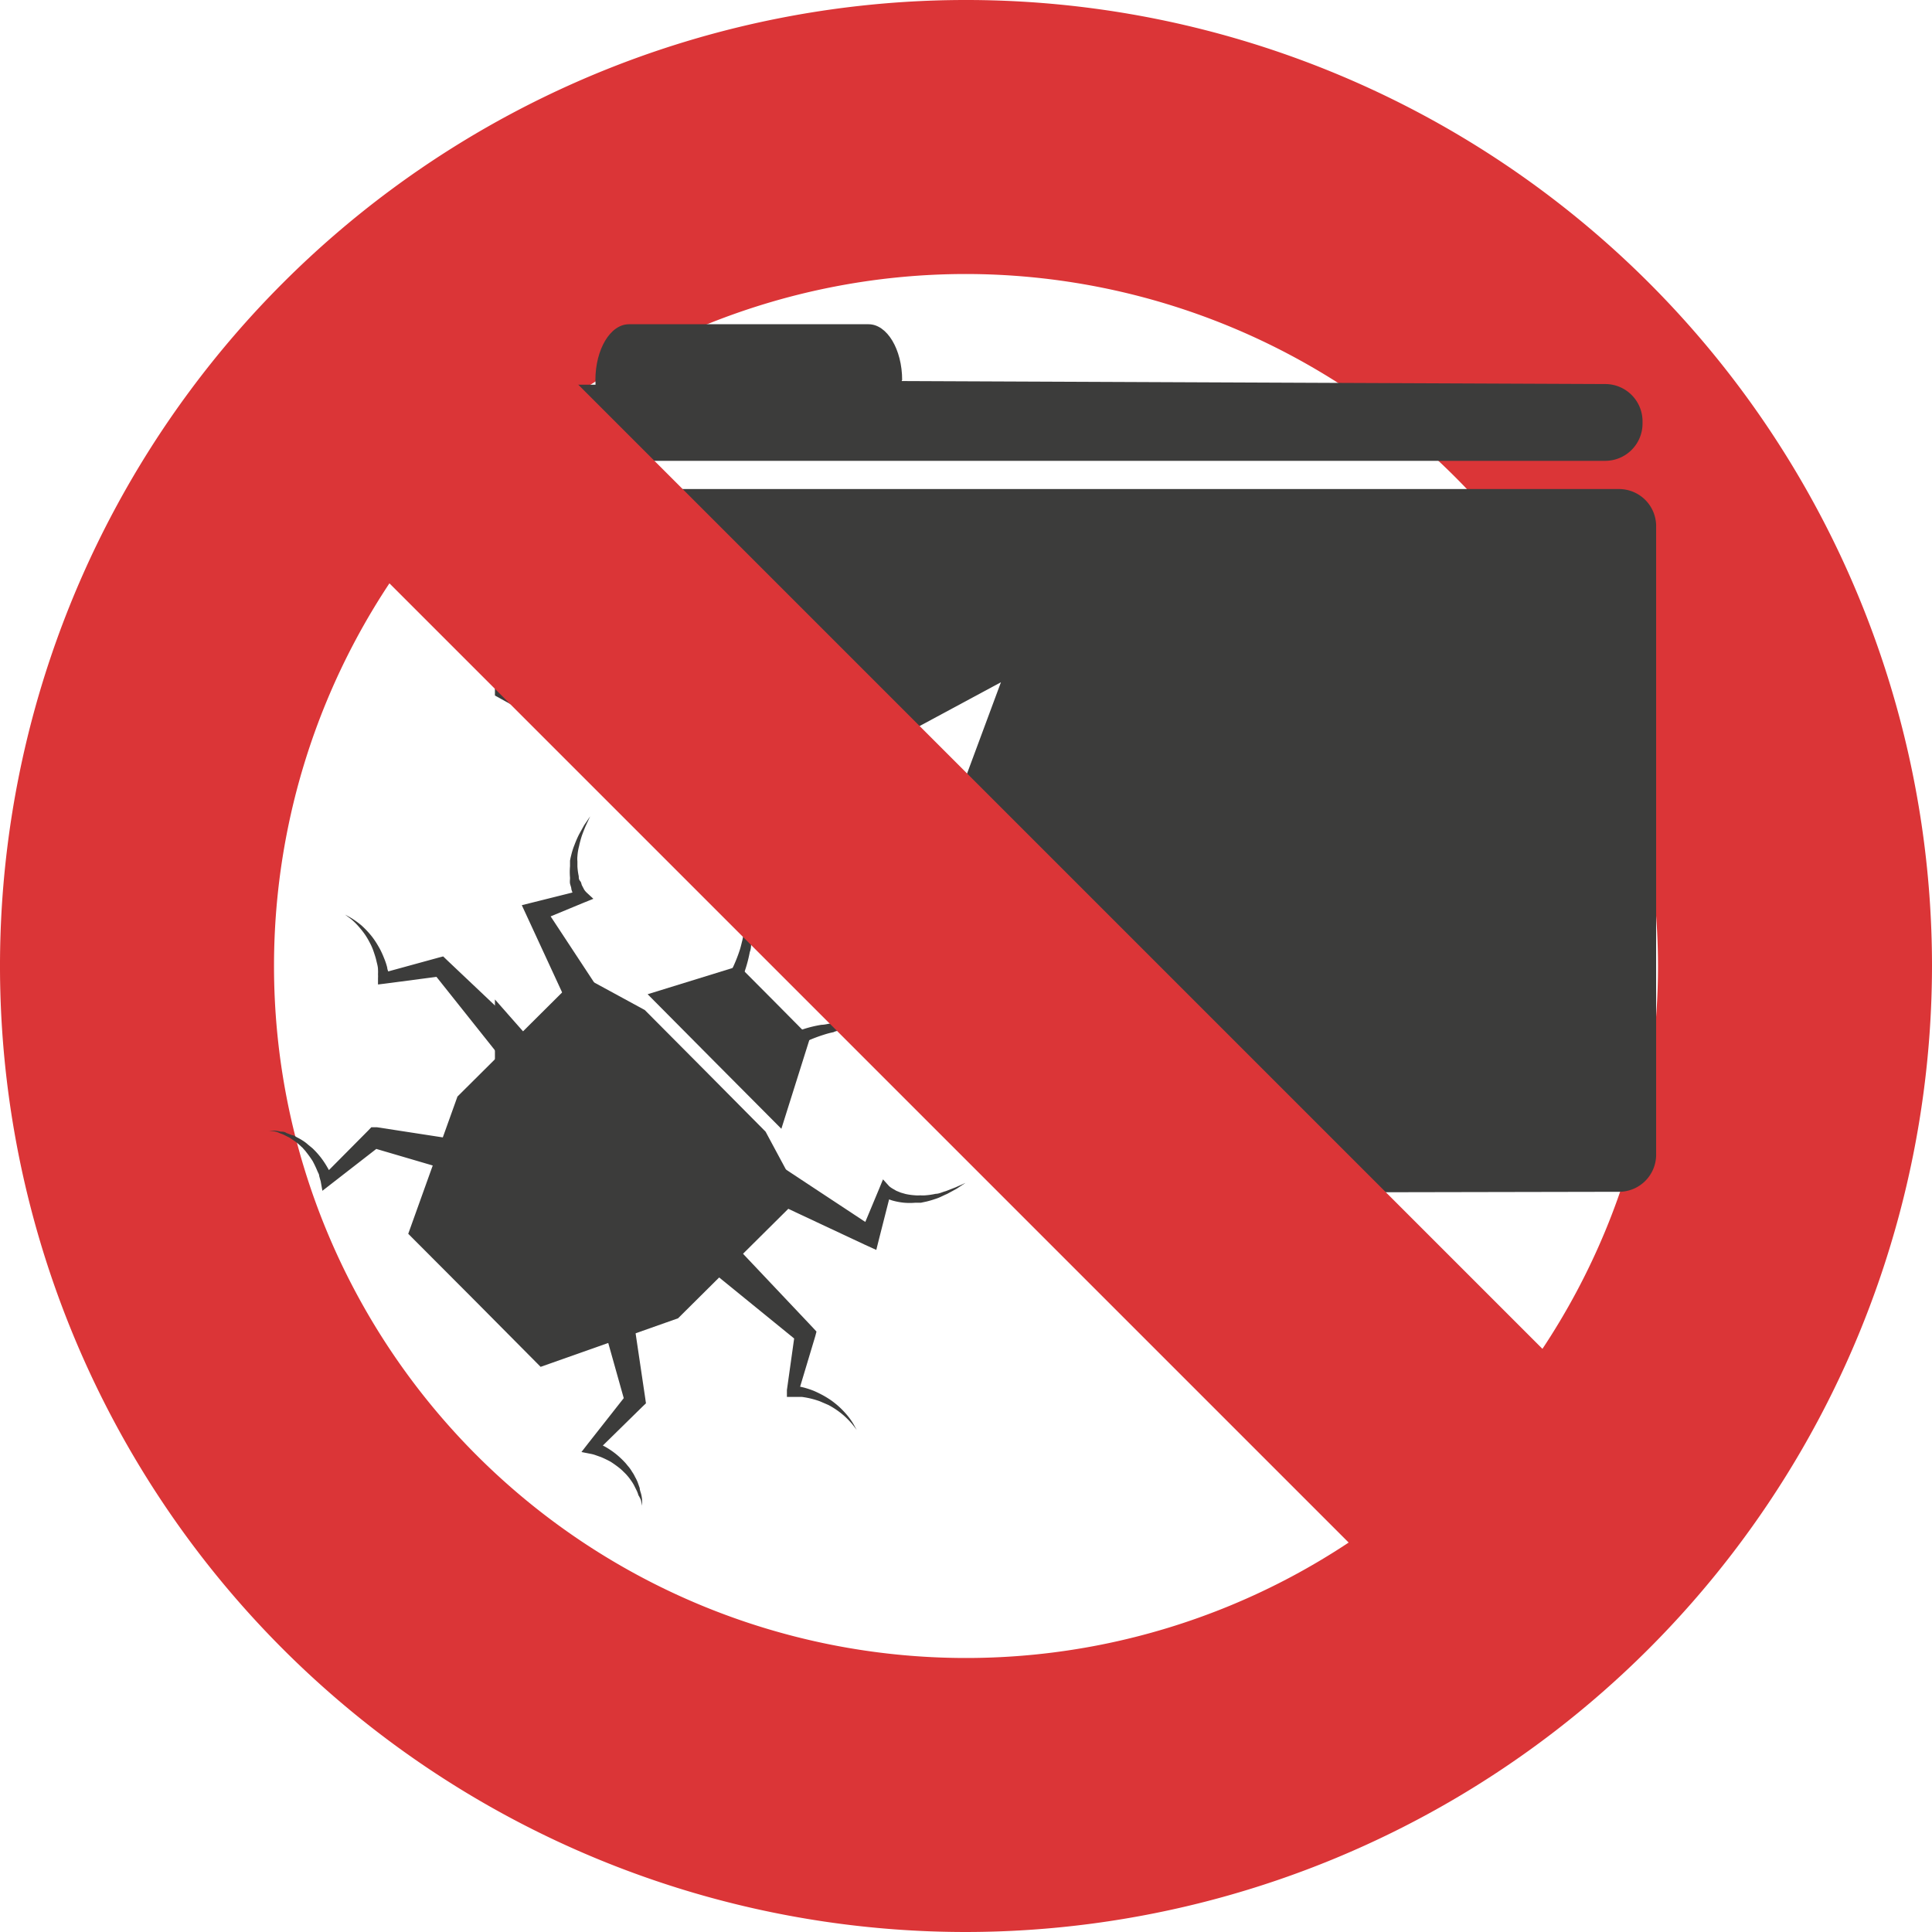
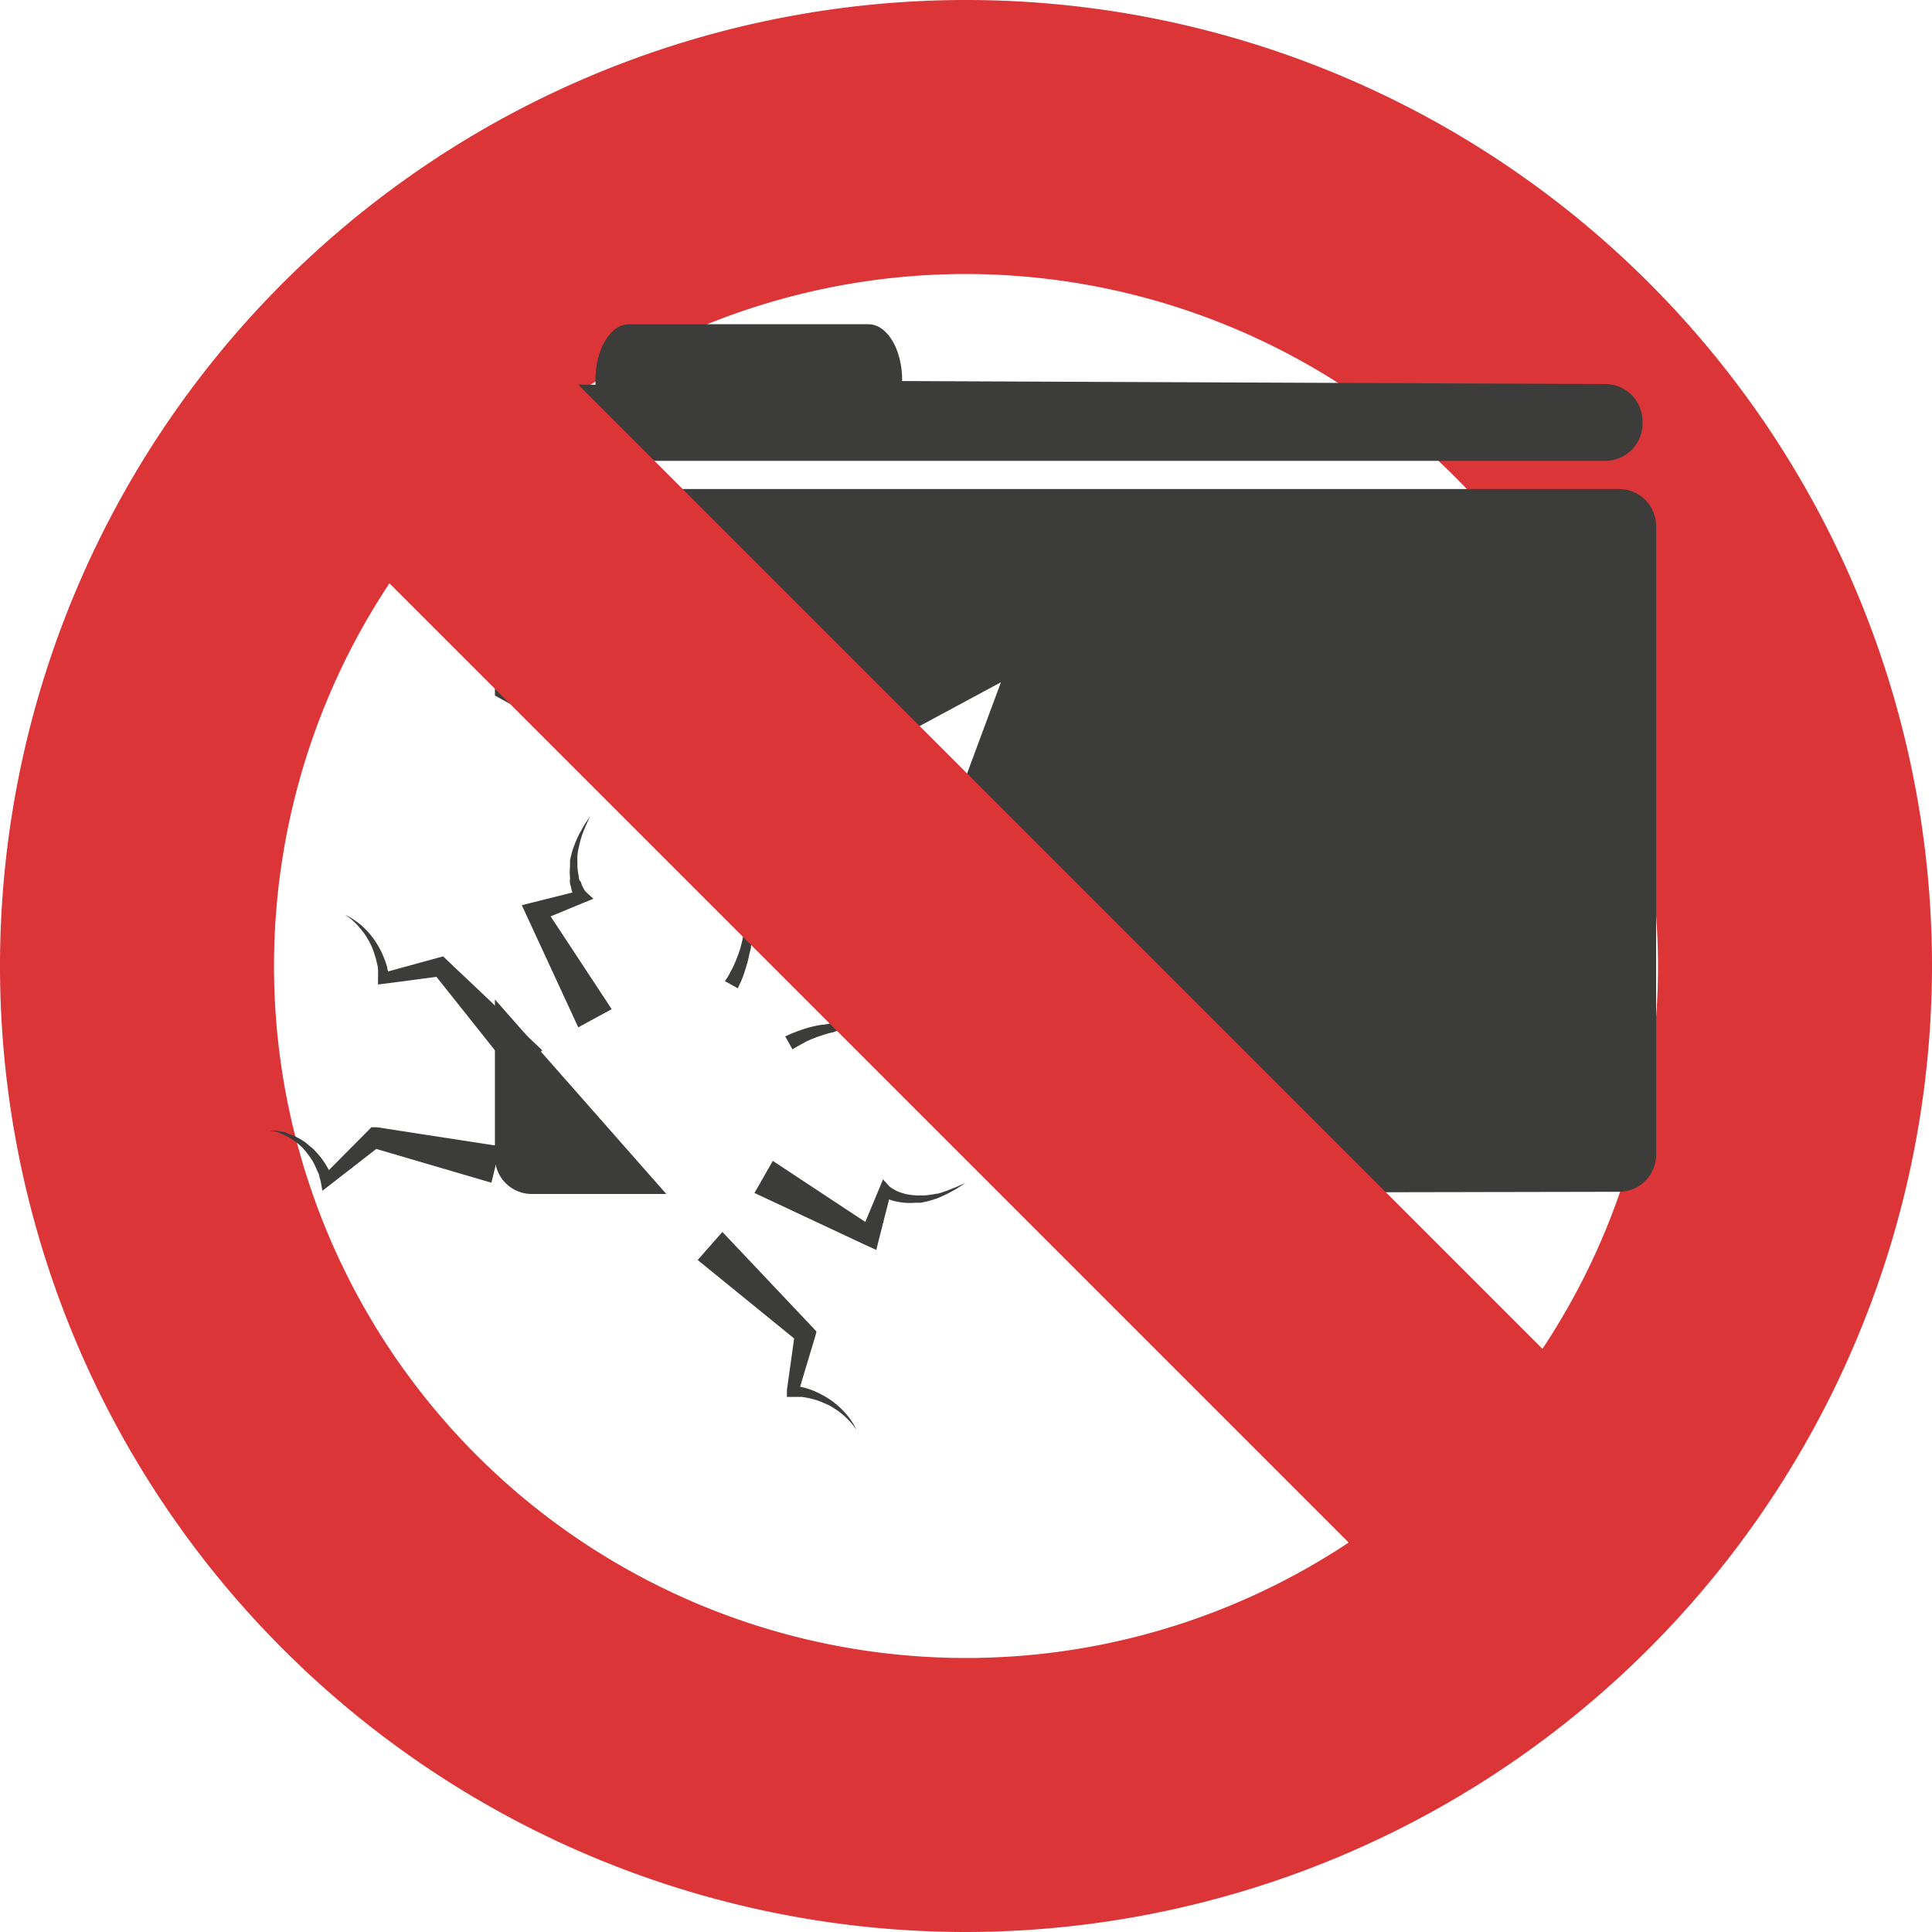
<svg xmlns="http://www.w3.org/2000/svg" id="ed4a531b-7cbf-44eb-8e75-d5315549adb5" data-name="layer" viewBox="0 0 115 115">
  <path d="M57.5,115A57.5,57.5,0,1,1,115,57.5,57.56,57.56,0,0,1,57.5,115Zm0-98.69A41.19,41.19,0,1,0,98.69,57.5,41.24,41.24,0,0,0,57.5,16.31Z" style="fill:#db3537" />
  <path d="M31.67,27.43a2.22,2.22,0,0,1-2.2-2.21V25.1a2.21,2.21,0,0,1,2.2-2.2h5.9c1.21,0,2.2-.67,2.2-1.49s1-1.49,2.21-1.49H48.9c1.21,0,2.22.62,2.25,1.38s1,1.38,2.25,1.38l42.17.18a2.22,2.22,0,0,1,2.2,2.21v.15a2.22,2.22,0,0,1-2.2,2.21Z" style="fill:#3c3c3b" />
  <path d="M53.7,22.63c0-1.84-.9-3.33-2-3.33H37.44c-1.11,0-2,1.49-2,3.33h0c0,1.83.9,3.32,2,3.32H51.68c1.12,0,2-1.49,2-3.32Z" style="fill:#3c3c3b" />
  <path d="M29.46,59.49v9.39a2.19,2.19,0,0,0,2.2,2.19h8Z" style="fill:#3c3c3b" />
  <path d="M96.4,29.11l-64.74,0a2.21,2.21,0,0,0-2.2,2.2V41.4l2.31,1.28,4.2-4,4.49,2.91,5.83-2.91.29,8.93,13-7L54.54,54.19,65,54.87l-5,7.59L67.38,66l-2,5,31-.06a2.21,2.21,0,0,0,2.2-2.21V31.31A2.21,2.21,0,0,0,96.4,29.11Z" style="fill:#3c3c3b" />
-   <polygon points="34.52 58.02 27.23 65.27 24.3 73.44 28.24 77.39 32.18 81.36 40.36 78.47 47.65 71.23 45.57 67.36 41.98 63.74 38.38 60.12 34.52 58.02" style="fill:#3c3c3b" />
-   <polygon points="38.55 59.18 42.53 63.19 46.51 67.19 48.22 61.76 46.11 59.63 43.99 57.5 38.55 59.18" style="fill:#3c3c3b" />
  <path d="M46.74,61.69l.29-.13c.18-.08.44-.18.76-.29A7,7,0,0,1,48.9,61c.2,0,.42-.07.63-.09s.45,0,.67,0a4.93,4.93,0,0,1,.66.07,3.12,3.12,0,0,1,.62.15,2.26,2.26,0,0,1,.55.22,3.28,3.28,0,0,1,.46.26l.36.27.24.24.2.21-.23-.18-.26-.21-.38-.21a2.56,2.56,0,0,0-.47-.19,2.84,2.84,0,0,0-.54-.14,3.68,3.68,0,0,0-.59-.06,4.19,4.19,0,0,0-.61,0c-.2,0-.4,0-.6.1a4.74,4.74,0,0,0-.57.15,8.78,8.78,0,0,0-1,.38l-.64.35-.23.14Z" style="fill:#3c3c3b" />
  <path d="M43.15,58.4l.15-.22c.09-.15.21-.38.35-.65a9.3,9.3,0,0,0,.39-1c.06-.19.1-.38.15-.57a6,6,0,0,0,.1-.61,6.08,6.08,0,0,0,0-.61,3.8,3.8,0,0,0-.06-.59,3.05,3.05,0,0,0-.14-.54,2.76,2.76,0,0,0-.19-.46l-.21-.38-.2-.27-.18-.23.21.21.24.24.26.36a2.22,2.22,0,0,1,.26.46,2.26,2.26,0,0,1,.22.55,4,4,0,0,1,.15.62c0,.22,0,.44.06.66s0,.45,0,.67,0,.43-.08.63a8.06,8.06,0,0,1-.29,1.11,5.36,5.36,0,0,1-.29.76,3.07,3.07,0,0,0-.13.29Z" style="fill:#3c3c3b" />
  <path d="M46,69.1l6.06,4-.84.32,1.11-2.66.23-.56.36.4a1.17,1.17,0,0,0,.19.14l.24.14.27.11.28.08a3.68,3.68,0,0,0,.58.08,1.51,1.51,0,0,0,.3,0,1.62,1.62,0,0,0,.31,0,4.49,4.49,0,0,0,.61-.09c.2,0,.4-.11.6-.16l.59-.23.58-.26-.53.35-.57.31c-.2.08-.39.19-.59.26s-.42.14-.63.19l-.33.07c-.11,0-.22,0-.33,0a3.86,3.86,0,0,1-.68,0,3.94,3.94,0,0,1-.69-.13,2.37,2.37,0,0,1-.34-.13,1.57,1.57,0,0,1-.34-.2l.59-.16-.71,2.79-.16.64-.68-.31-6.57-3.08Z" style="fill:#3c3c3b" />
  <path d="M34.42,61.15l-3.05-6.6-.31-.67.64-.16,2.8-.7-.17.6a1.53,1.53,0,0,1-.19-.35,2,2,0,0,1-.13-.34c0-.11-.06-.23-.08-.34s0-.23,0-.34a4,4,0,0,1,0-.69c0-.11,0-.22,0-.33a3,3,0,0,1,.07-.32,4.21,4.21,0,0,1,.2-.63,6.39,6.39,0,0,1,.26-.6l.31-.56.36-.53-.27.58c-.08.19-.16.39-.23.59a5.87,5.87,0,0,0-.16.6,3.11,3.11,0,0,0-.1.61,1.51,1.51,0,0,0,0,.3c0,.1,0,.2,0,.3a3.81,3.81,0,0,0,.08.59c0,.09,0,.19.08.28s.07.18.11.26.09.17.13.25a1,1,0,0,0,.15.18l.4.37-.57.23-2.66,1.1.32-.84,4,6.08Z" style="fill:#3c3c3b" />
  <path d="M43,73.33,48.36,79l.24.26-.07.27-1,3.33-.31-.4.32.06.3.07a5.62,5.62,0,0,1,.58.19c.19.08.37.17.54.26a5.58,5.58,0,0,1,.52.32,5.32,5.32,0,0,1,.46.37,5.4,5.4,0,0,1,.41.42,3.91,3.91,0,0,1,.36.47c.11.16.19.34.29.5-.12-.15-.23-.31-.36-.45a5,5,0,0,0-.4-.4,4.94,4.94,0,0,0-.45-.35,4.71,4.71,0,0,0-.48-.29l-.51-.22a5.34,5.34,0,0,0-.53-.16,5.12,5.12,0,0,0-.54-.1l-.27,0h-.26l-.36,0,0-.41.48-3.42.17.53L41.53,75Z" style="fill:#3c3c3b" />
-   <path d="M37.31,75.84l1.09,7.34.05.35-.2.19L35.52,86.4l-.18-.6a2.44,2.44,0,0,1,.36.15l.33.17a5,5,0,0,1,.61.41,5.08,5.08,0,0,1,.54.5c.08.08.15.18.23.27a2,2,0,0,1,.21.3,1.92,1.92,0,0,1,.18.31,2.49,2.49,0,0,1,.16.33l.12.34c0,.11.05.23.08.34a2.14,2.14,0,0,1,.06.35l0,.35a2,2,0,0,1,0,.35l0,.34,0-.34a1.86,1.86,0,0,0,0-.34l-.07-.34A2,2,0,0,0,38,89a1.66,1.66,0,0,0-.12-.31l-.15-.3a2.68,2.68,0,0,0-.18-.28,2.56,2.56,0,0,0-.2-.26,2.61,2.61,0,0,0-.23-.24,2.5,2.5,0,0,0-.24-.22,6.42,6.42,0,0,0-.53-.38,6.19,6.19,0,0,0-.58-.28l-.31-.11a1.82,1.82,0,0,0-.29-.08l-.56-.11.38-.49,2.36-3-.15.54-2-7.12Z" style="fill:#3c3c3b" />
  <path d="M30.64,64,25.8,57.92l.53.18-3.42.45-.41.05,0-.36a2.18,2.18,0,0,0,0-.25,2.45,2.45,0,0,0,0-.27c0-.19-.06-.37-.1-.55s-.1-.35-.16-.53-.13-.34-.22-.51a4.62,4.62,0,0,0-.28-.48,4.94,4.94,0,0,0-.35-.45,3.87,3.87,0,0,0-.4-.41c-.14-.13-.3-.23-.45-.35.16.09.34.18.5.29a5.2,5.2,0,0,1,.47.35,5.55,5.55,0,0,1,.42.42,4.25,4.25,0,0,1,.37.47c.11.16.21.33.31.51a5.45,5.45,0,0,1,.25.55,3.81,3.81,0,0,1,.19.57c0,.1.06.2.08.3s0,.2.05.32l-.39-.31L26.11,57l.27-.07.26.25,5.64,5.34Z" style="fill:#3c3c3b" />
  <path d="M29.25,70.4l-7.12-2.09.55-.14-3,2.33-.49.38-.1-.56L19,70c0-.1-.07-.2-.11-.3a6.36,6.36,0,0,0-.28-.59,6.42,6.42,0,0,0-.38-.53c-.06-.09-.14-.16-.21-.25l-.24-.22a2.26,2.26,0,0,0-.26-.2l-.28-.19-.3-.15c-.1-.06-.21-.08-.31-.13s-.21-.08-.32-.1L16,67.3a1.86,1.86,0,0,0-.34,0l-.34,0h.35a1.93,1.93,0,0,1,.34,0l.35,0a2.14,2.14,0,0,1,.35.06c.11,0,.23,0,.34.08l.34.13c.11,0,.22.1.33.15a3.14,3.14,0,0,1,.31.18,2,2,0,0,1,.29.22l.28.23a5,5,0,0,1,.49.54,5.11,5.11,0,0,1,.41.62,2.55,2.55,0,0,1,.17.33c.05.11.1.22.15.36l-.6-.19,2.69-2.71.19-.2.35,0,7.33,1.13Z" style="fill:#3c3c3b" />
  <rect x="49.34" y="8.16" width="16.31" height="98.69" transform="translate(-23.82 57.5) rotate(-45)" style="fill:#db3537" />
</svg>